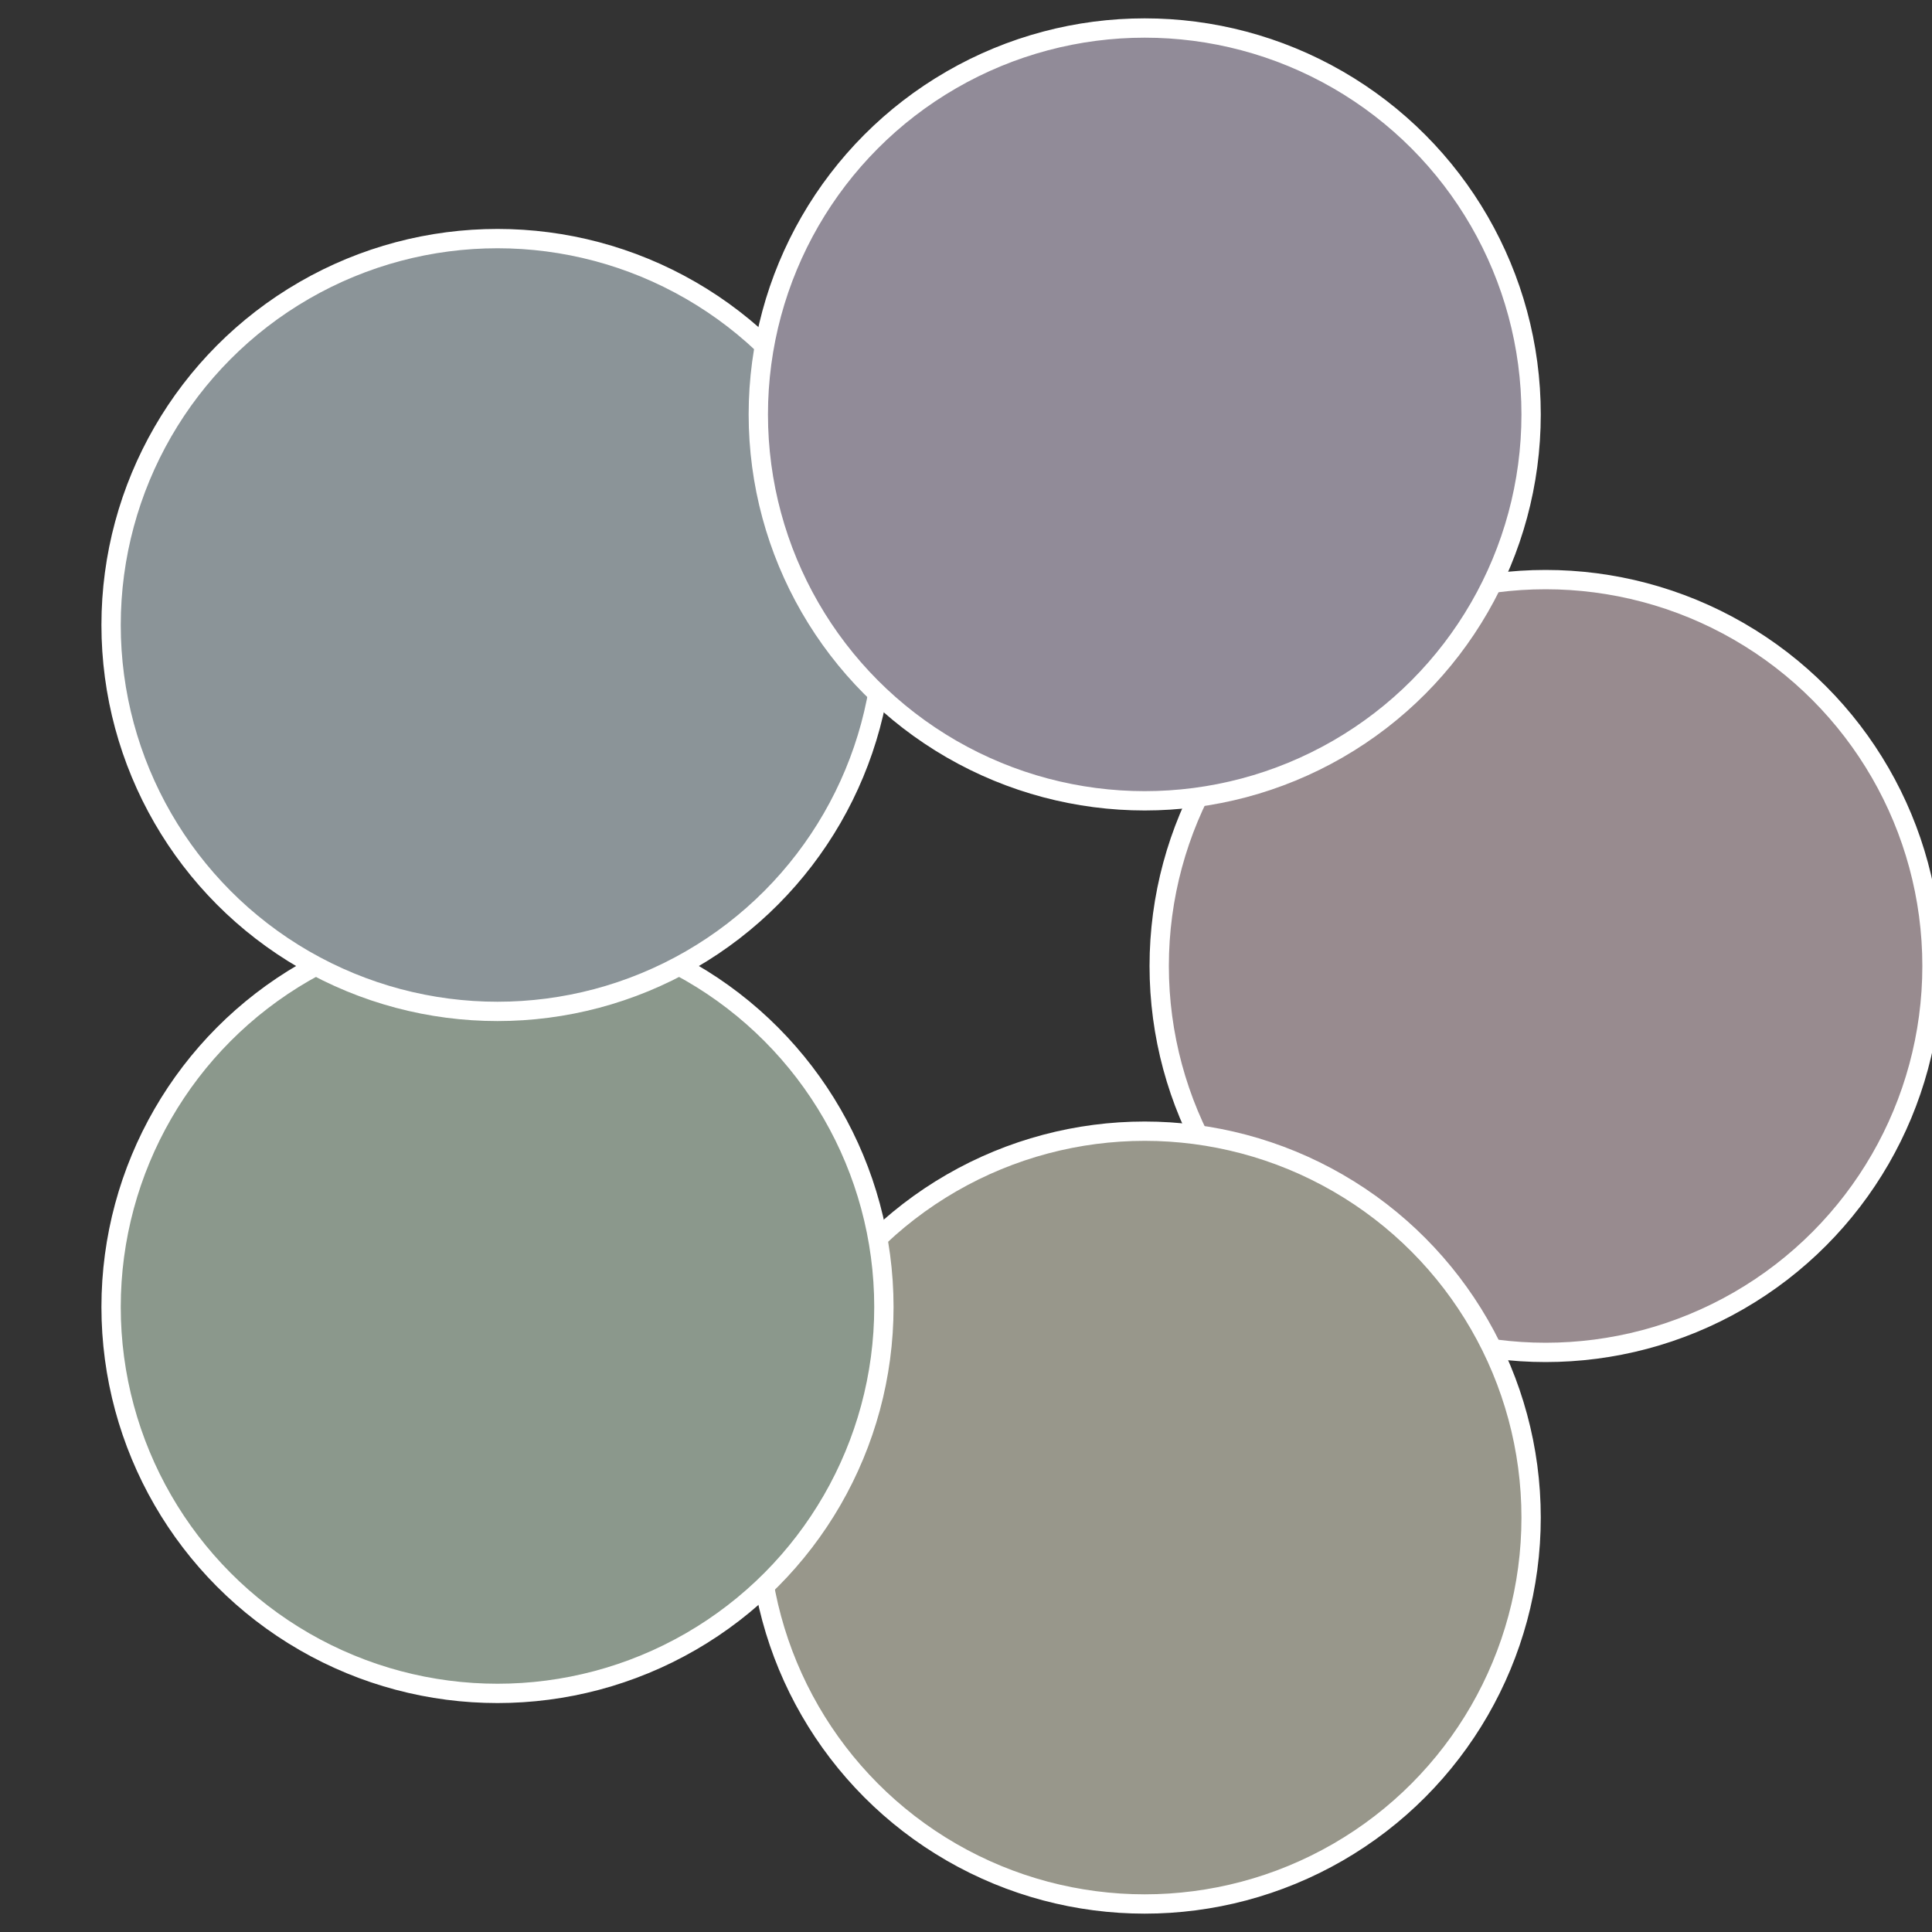
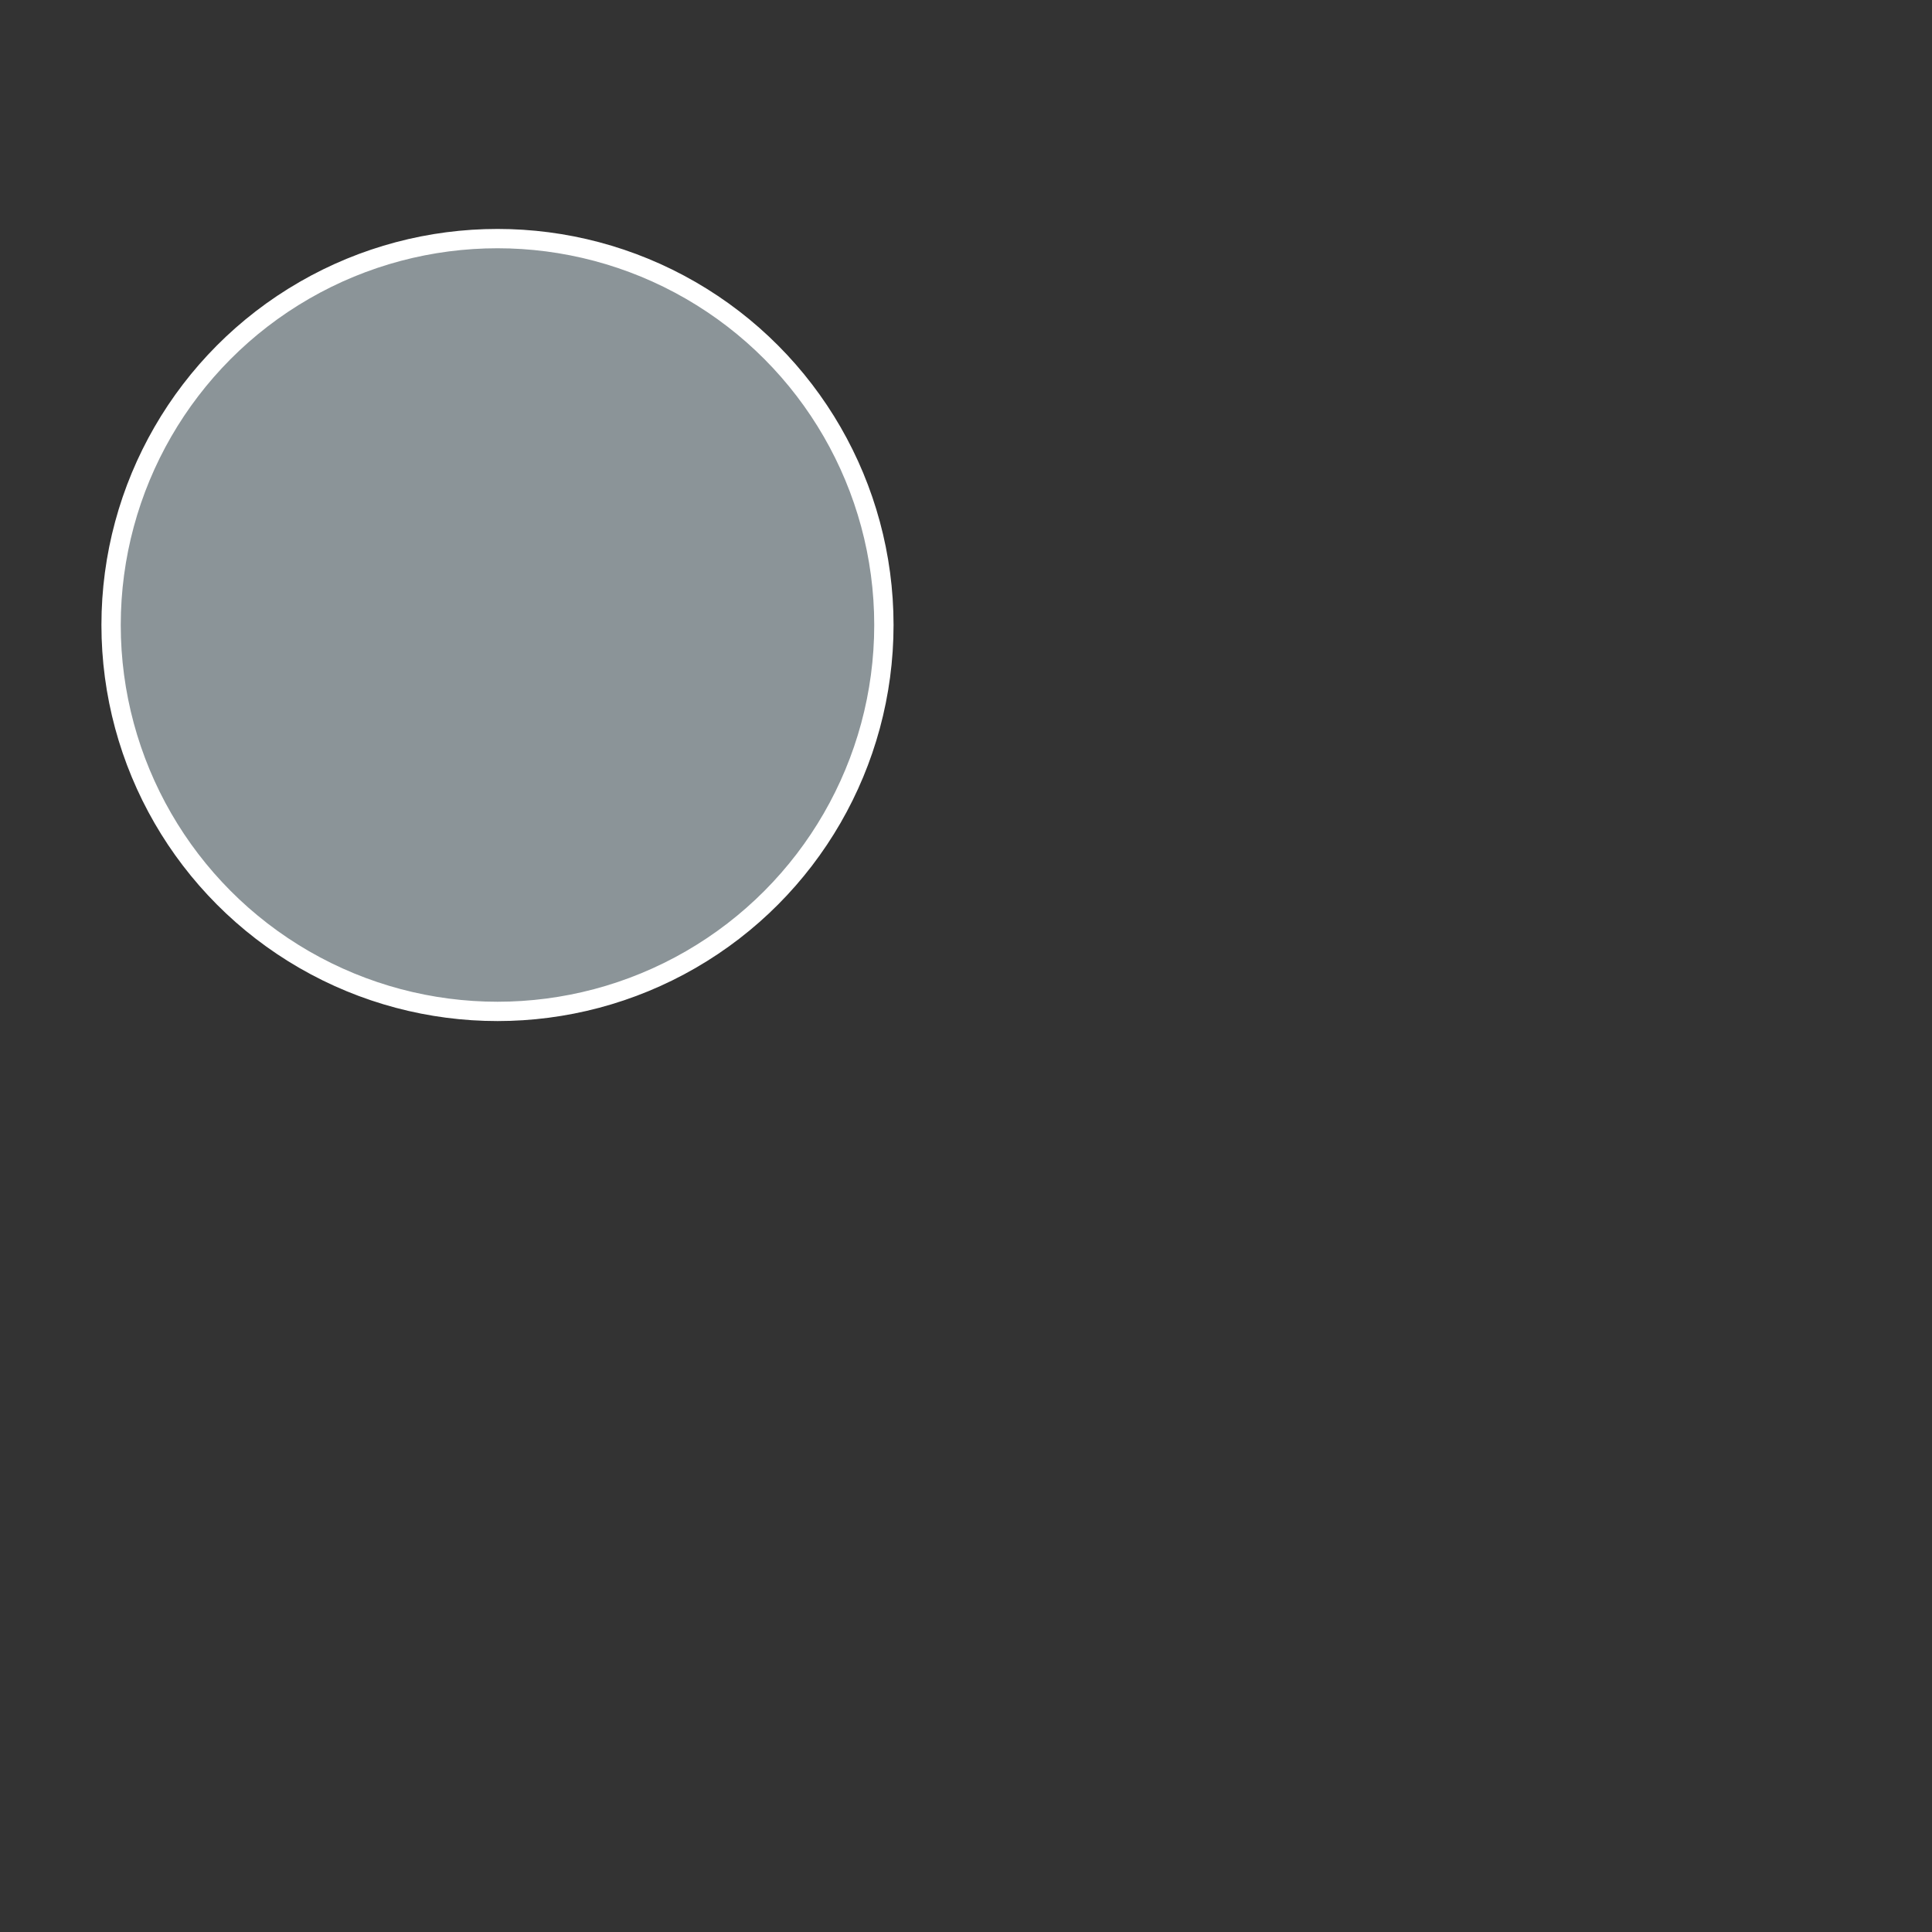
<svg xmlns="http://www.w3.org/2000/svg" width="500" height="500" viewBox="-1 -1 2 2">
  <rect x="-1" y="-1" width="2" height="2" fill="#333333" stroke="none" />
-   <circle cx="0.6" cy="0" r="0.4" fill="#988b8f" stroke="#fff" stroke-width="1%" />
-   <circle cx="0.185" cy="0.571" r="0.4" fill="#98978b" stroke="#fff" stroke-width="1%" />
-   <circle cx="-0.485" cy="0.353" r="0.4" fill="#8b988c" stroke="#fff" stroke-width="1%" />
  <circle cx="-0.485" cy="-0.353" r="0.4" fill="#8b9498" stroke="#fff" stroke-width="1%" />
-   <circle cx="0.185" cy="-0.571" r="0.4" fill="#918b98" stroke="#fff" stroke-width="1%" />
</svg>